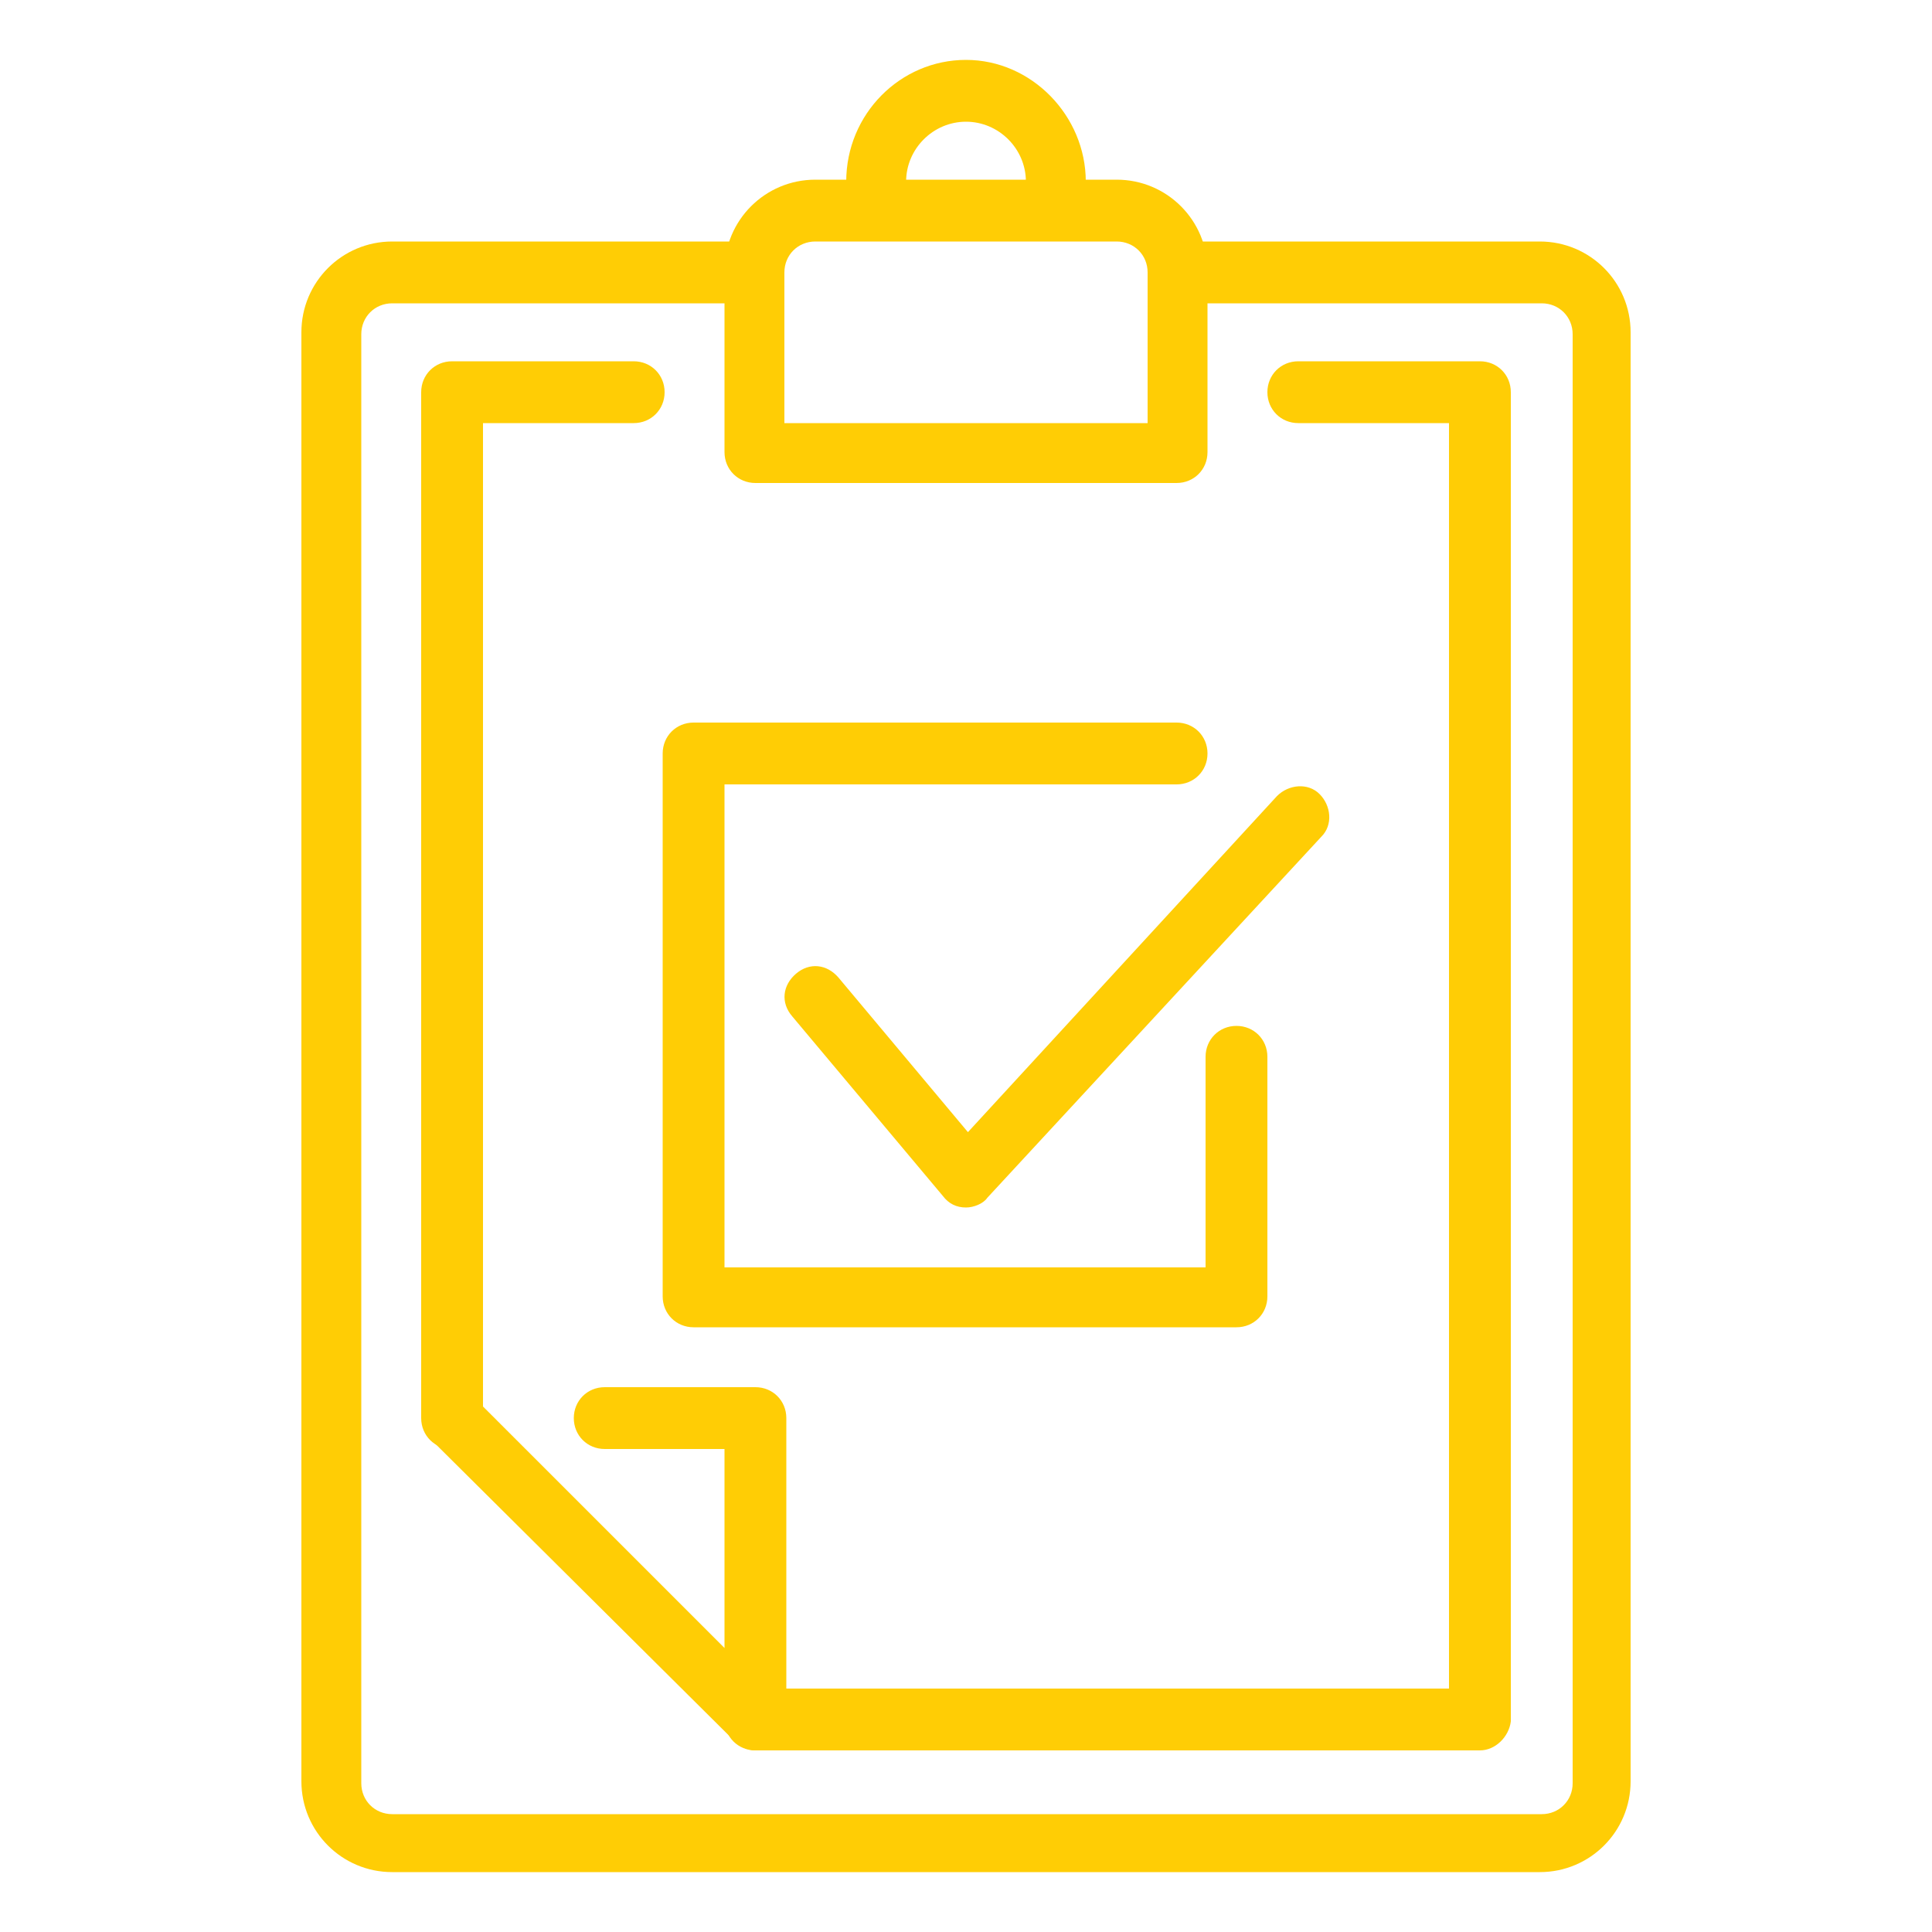
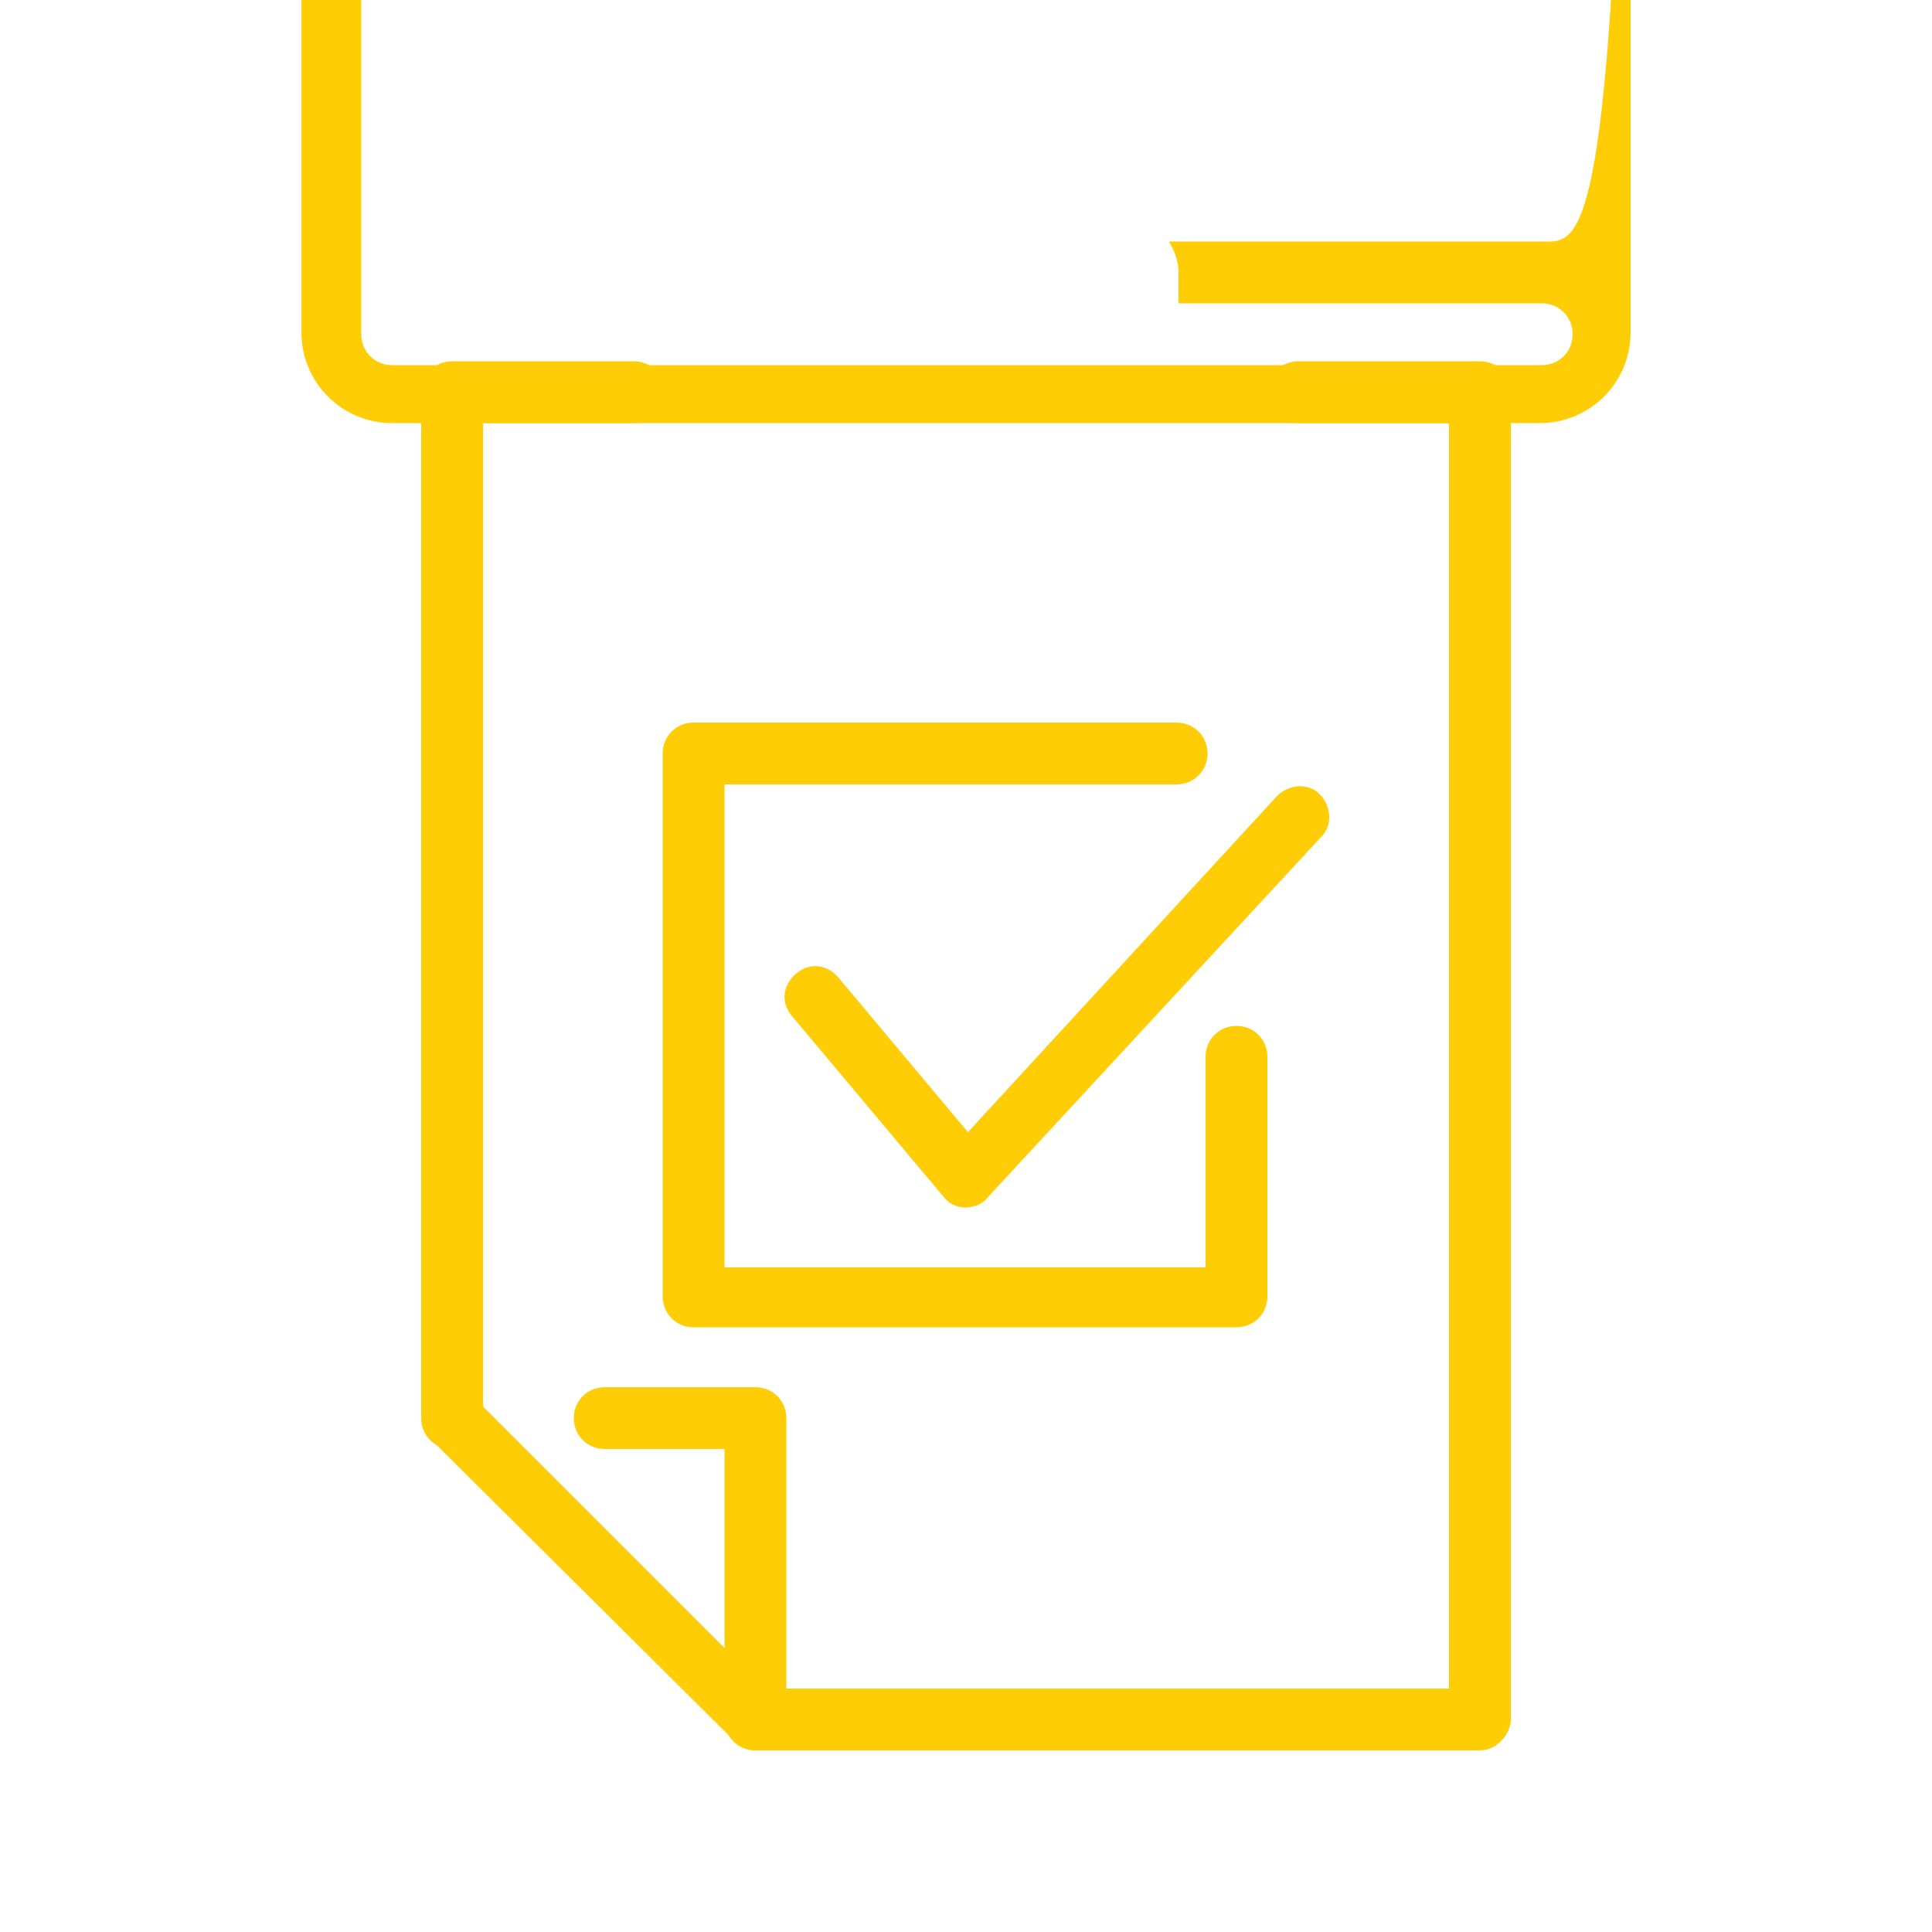
<svg xmlns="http://www.w3.org/2000/svg" version="1.1" id="Layer_1" x="0px" y="0px" width="100px" height="100px" viewBox="0 0 100 100" style="enable-background:new 0 0 100 100;" xml:space="preserve">
  <style type="text/css">
	.st0{fill:#FFCD05;}
</style>
  <g id="surface1">
    <path class="st0" d="M76.6,90.6H39.1c-0.9,0-1.6-0.7-1.6-1.6s0.7-1.6,1.6-1.6H75V21.9h-7.8c-0.9,0-1.6-0.7-1.6-1.6s0.7-1.6,1.6-1.6   h9.4c0.9,0,1.6,0.7,1.6,1.6v68.8C78.1,89.9,77.4,90.6,76.6,90.6z" />
    <path class="st0" d="M37.5,65.6v-25h23.4c0.9,0,1.6-0.7,1.6-1.6s-0.7-1.6-1.6-1.6h-25c-0.9,0-1.6,0.7-1.6,1.6v28.1   c0,0.9,0.7,1.6,1.6,1.6h28.1c0.9,0,1.6-0.7,1.6-1.6V54.7c0-0.9-0.7-1.6-1.6-1.6s-1.6,0.7-1.6,1.6v10.9H37.5z" />
    <path class="st0" d="M50,62.5C50,62.5,50,62.5,50,62.5c-0.5,0-0.9-0.2-1.2-0.6L41,52.6c-0.6-0.7-0.5-1.6,0.2-2.2   c0.7-0.6,1.6-0.5,2.2,0.2l6.7,8l16-17.4c0.6-0.6,1.6-0.7,2.2-0.1c0.6,0.6,0.7,1.6,0.1,2.2L51.1,62C50.9,62.3,50.4,62.5,50,62.5z" />
-     <path class="st0" d="M79.7,12.5H60.5c0.3,0.5,0.5,1,0.5,1.6v1.6h18.8c0.9,0,1.6,0.7,1.6,1.6v75c0,0.9-0.7,1.6-1.6,1.6H20.3   c-0.9,0-1.6-0.7-1.6-1.6v-75c0-0.9,0.7-1.6,1.6-1.6h18.8v-1.6c0-0.6,0.2-1.1,0.5-1.6H20.3c-2.6,0-4.7,2.1-4.7,4.7v75   c0,2.6,2.1,4.7,4.7,4.7h59.4c2.6,0,4.7-2.1,4.7-4.7v-75C84.4,14.6,82.3,12.5,79.7,12.5z" />
-     <path class="st0" d="M46.9,9.4c0-1.7,1.4-3.1,3.1-3.1s3.1,1.4,3.1,3.1c0,0.6-0.2,1.1-0.5,1.6H56c0.1-0.5,0.2-1,0.2-1.6   c0-3.4-2.8-6.3-6.2-6.3s-6.2,2.8-6.2,6.3c0,0.5,0.1,1.1,0.2,1.6h3.4C47.1,10.5,46.9,10,46.9,9.4z" />
-     <path class="st0" d="M60.9,25H39.1c-0.9,0-1.6-0.7-1.6-1.6v-9.4c0-2.6,2.1-4.7,4.7-4.7h15.6c2.6,0,4.7,2.1,4.7,4.7v9.4   C62.5,24.3,61.8,25,60.9,25z M40.6,21.9h18.8v-7.8c0-0.9-0.7-1.6-1.6-1.6H42.2c-0.9,0-1.6,0.7-1.6,1.6V21.9z" />
+     <path class="st0" d="M79.7,12.5H60.5c0.3,0.5,0.5,1,0.5,1.6v1.6h18.8c0.9,0,1.6,0.7,1.6,1.6c0,0.9-0.7,1.6-1.6,1.6H20.3   c-0.9,0-1.6-0.7-1.6-1.6v-75c0-0.9,0.7-1.6,1.6-1.6h18.8v-1.6c0-0.6,0.2-1.1,0.5-1.6H20.3c-2.6,0-4.7,2.1-4.7,4.7v75   c0,2.6,2.1,4.7,4.7,4.7h59.4c2.6,0,4.7-2.1,4.7-4.7v-75C84.4,14.6,82.3,12.5,79.7,12.5z" />
    <path class="st0" d="M23.4,75c-0.9,0-1.6-0.7-1.6-1.6V20.3c0-0.9,0.7-1.6,1.6-1.6h9.4c0.9,0,1.6,0.7,1.6,1.6s-0.7,1.6-1.6,1.6H25   v51.6C25,74.3,24.3,75,23.4,75z" />
    <path class="st0" d="M39.1,90.6c-0.4,0-0.8-0.2-1.1-0.5L22.3,74.5c-0.6-0.6-0.6-1.6,0-2.2s1.6-0.6,2.2,0l13,13V75h-6.2   c-0.9,0-1.6-0.7-1.6-1.6s0.7-1.6,1.6-1.6h7.8c0.9,0,1.6,0.7,1.6,1.6v15.6c0,0.6-0.4,1.2-1,1.4C39.5,90.6,39.3,90.6,39.1,90.6z" />
  </g>
</svg>